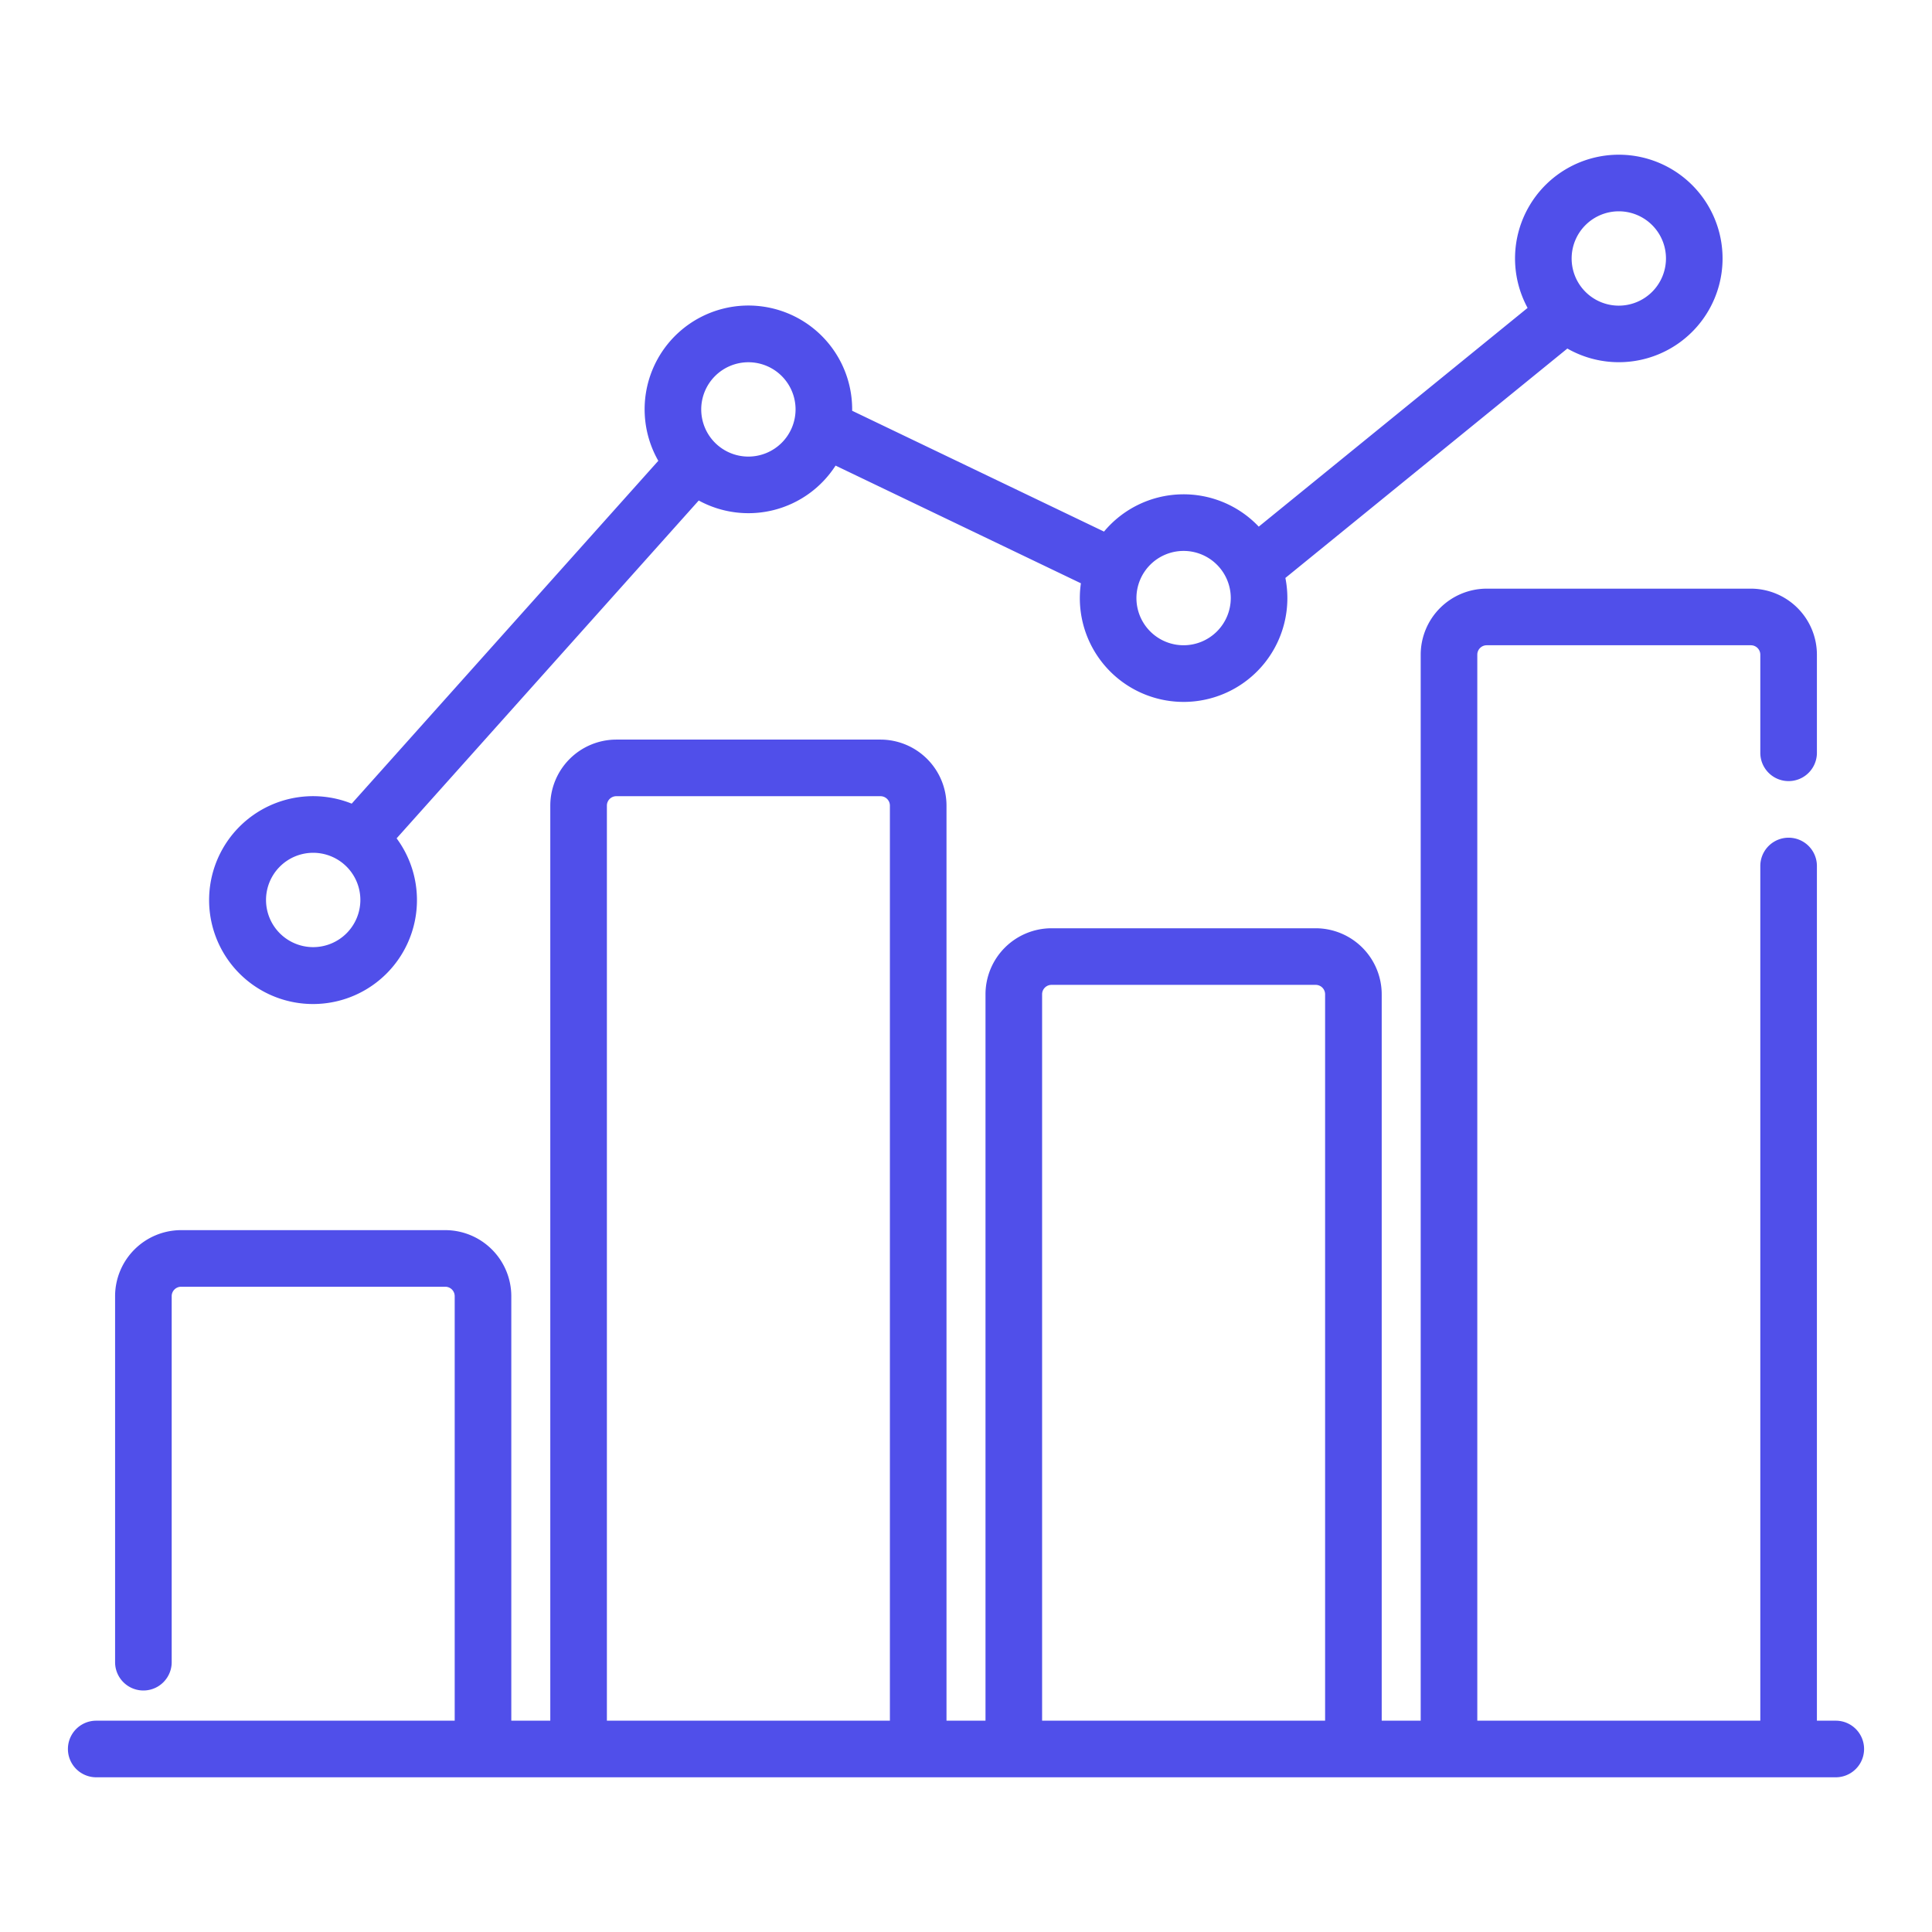
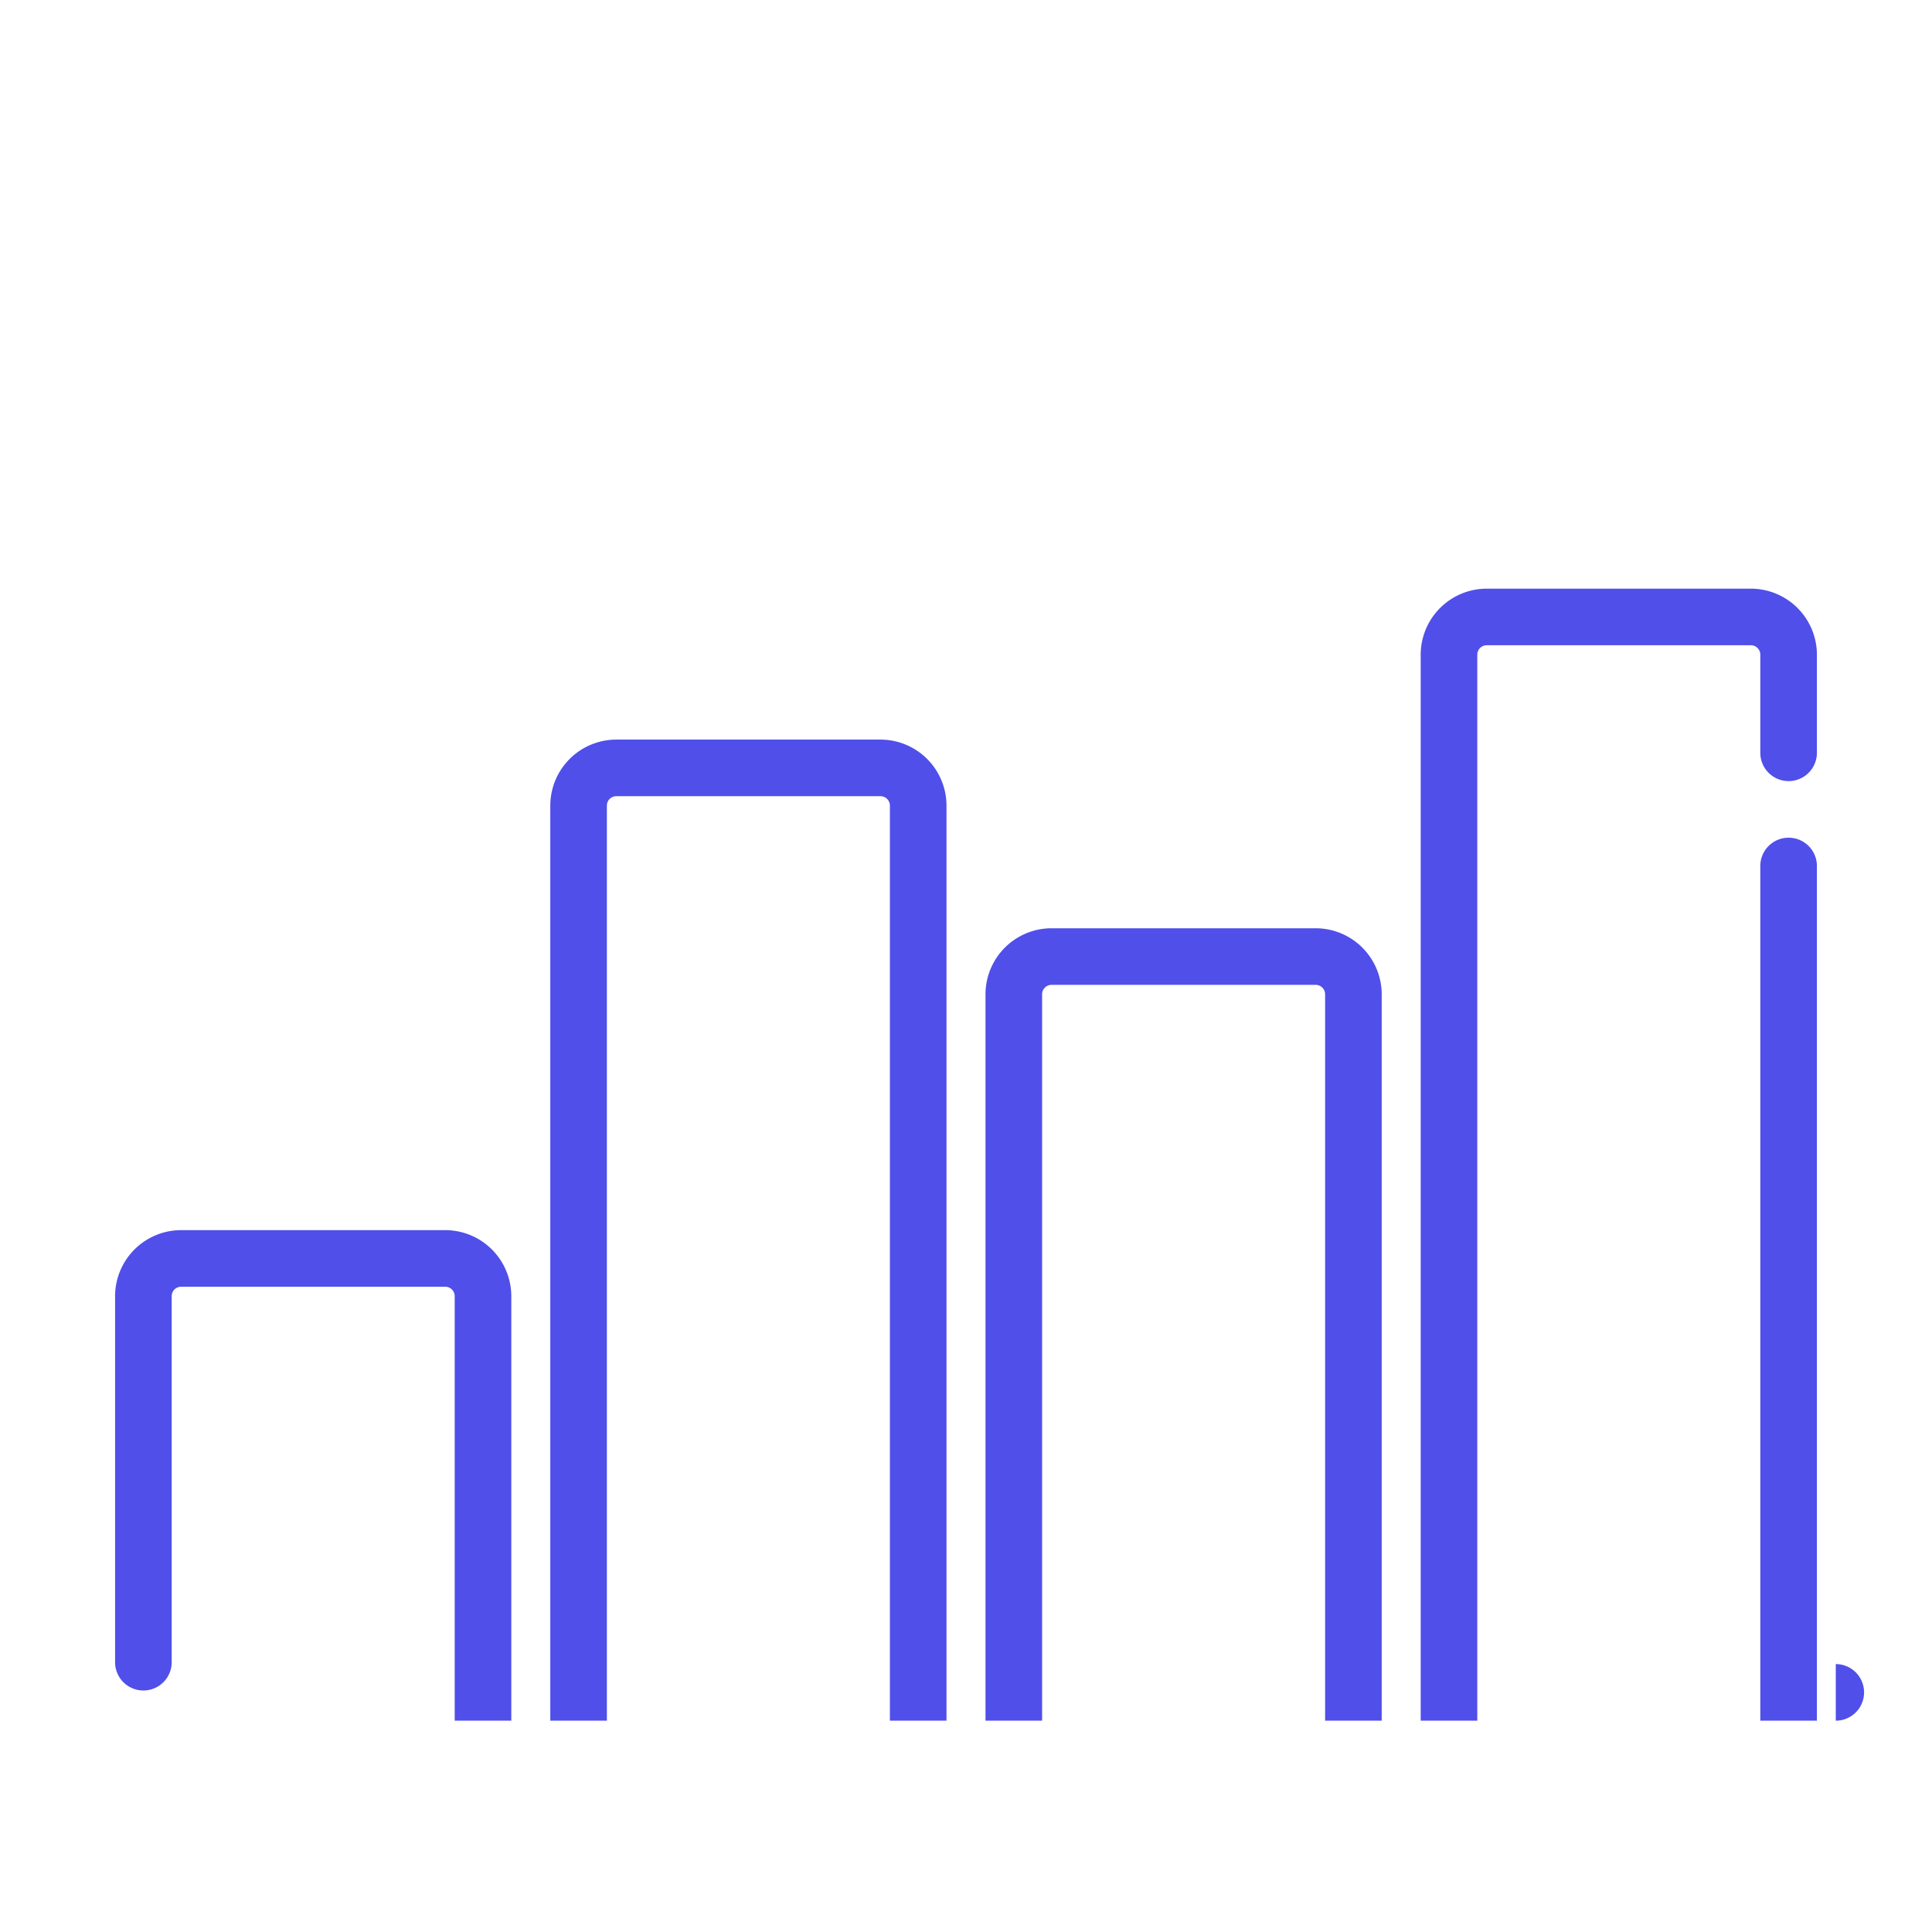
<svg xmlns="http://www.w3.org/2000/svg" viewBox="0 0 512 512" width="512" height="512">
-   <path d="M486.5,456h-5V229.5a7.5,7.5,0,0,0-15,0V456h-75V173.5A2.5,2.5,0,0,1,394,171h70a2.5,2.5,0,0,1,2.5,2.5v26a7.5,7.5,0,0,0,15,0v-26A17.52,17.52,0,0,0,464,156H394a17.52,17.52,0,0,0-17.5,17.5V456H366.167V263.5a17.52,17.52,0,0,0-17.5-17.5h-70a17.519,17.519,0,0,0-17.5,17.5V456H250.833V213.5a17.519,17.519,0,0,0-17.5-17.5h-70a17.52,17.52,0,0,0-17.5,17.5V456H135.5V343.5A17.521,17.521,0,0,0,118,326H48a17.521,17.521,0,0,0-17.5,17.5v97a7.5,7.5,0,0,0,15,0v-97A2.5,2.5,0,0,1,48,341h70a2.5,2.5,0,0,1,2.5,2.5V456h-95a7.5,7.5,0,0,0,0,15h461a7.5,7.5,0,0,0,0-15Zm-325.667,0V213.5a2.5,2.5,0,0,1,2.5-2.5h70a2.5,2.5,0,0,1,2.5,2.5V456Zm115.334,0V263.5a2.5,2.5,0,0,1,2.5-2.5h70a2.5,2.5,0,0,1,2.5,2.5V456Z" fill="#504FEA" />
-   <path d="M429,41a27.493,27.493,0,0,0-24.173,40.6l-71.245,57.963a27.446,27.446,0,0,0-41.008,1.313l-66.75-32.022c0-.119.009-.237.009-.357a27.5,27.5,0,1,0-51.375,13.62L93.207,212.972a27.542,27.542,0,1,0,11.9,9.195l80.066-89.527a27.461,27.461,0,0,0,36.262-9.251l65.015,31.189a27.5,27.5,0,1,0,54.191-1.417l74.724-60.794A27.494,27.494,0,1,0,429,41ZM83,251a12.5,12.5,0,1,1,12.5-12.5A12.514,12.514,0,0,1,83,251ZM198.333,121a12.5,12.5,0,1,1,12.5-12.5A12.514,12.514,0,0,1,198.333,121Zm115.334,50a12.5,12.5,0,1,1,12.5-12.5A12.514,12.514,0,0,1,313.667,171ZM429,81a12.5,12.5,0,1,1,12.5-12.5A12.514,12.514,0,0,1,429,81Z" fill="#504FEA" />
+   <path d="M486.5,456h-5V229.5a7.5,7.5,0,0,0-15,0V456h-75V173.5A2.5,2.5,0,0,1,394,171h70a2.5,2.5,0,0,1,2.5,2.5v26a7.5,7.5,0,0,0,15,0v-26A17.52,17.52,0,0,0,464,156H394a17.52,17.52,0,0,0-17.5,17.5V456H366.167V263.5a17.52,17.52,0,0,0-17.5-17.5h-70a17.519,17.519,0,0,0-17.5,17.5V456H250.833V213.5a17.519,17.519,0,0,0-17.5-17.5h-70a17.52,17.52,0,0,0-17.5,17.5V456H135.5V343.5A17.521,17.521,0,0,0,118,326H48a17.521,17.521,0,0,0-17.5,17.5v97a7.5,7.5,0,0,0,15,0v-97A2.5,2.5,0,0,1,48,341h70a2.5,2.5,0,0,1,2.5,2.5V456h-95h461a7.5,7.5,0,0,0,0-15Zm-325.667,0V213.5a2.5,2.5,0,0,1,2.5-2.5h70a2.5,2.5,0,0,1,2.5,2.5V456Zm115.334,0V263.5a2.5,2.5,0,0,1,2.5-2.5h70a2.5,2.5,0,0,1,2.5,2.5V456Z" fill="#504FEA" />
</svg>